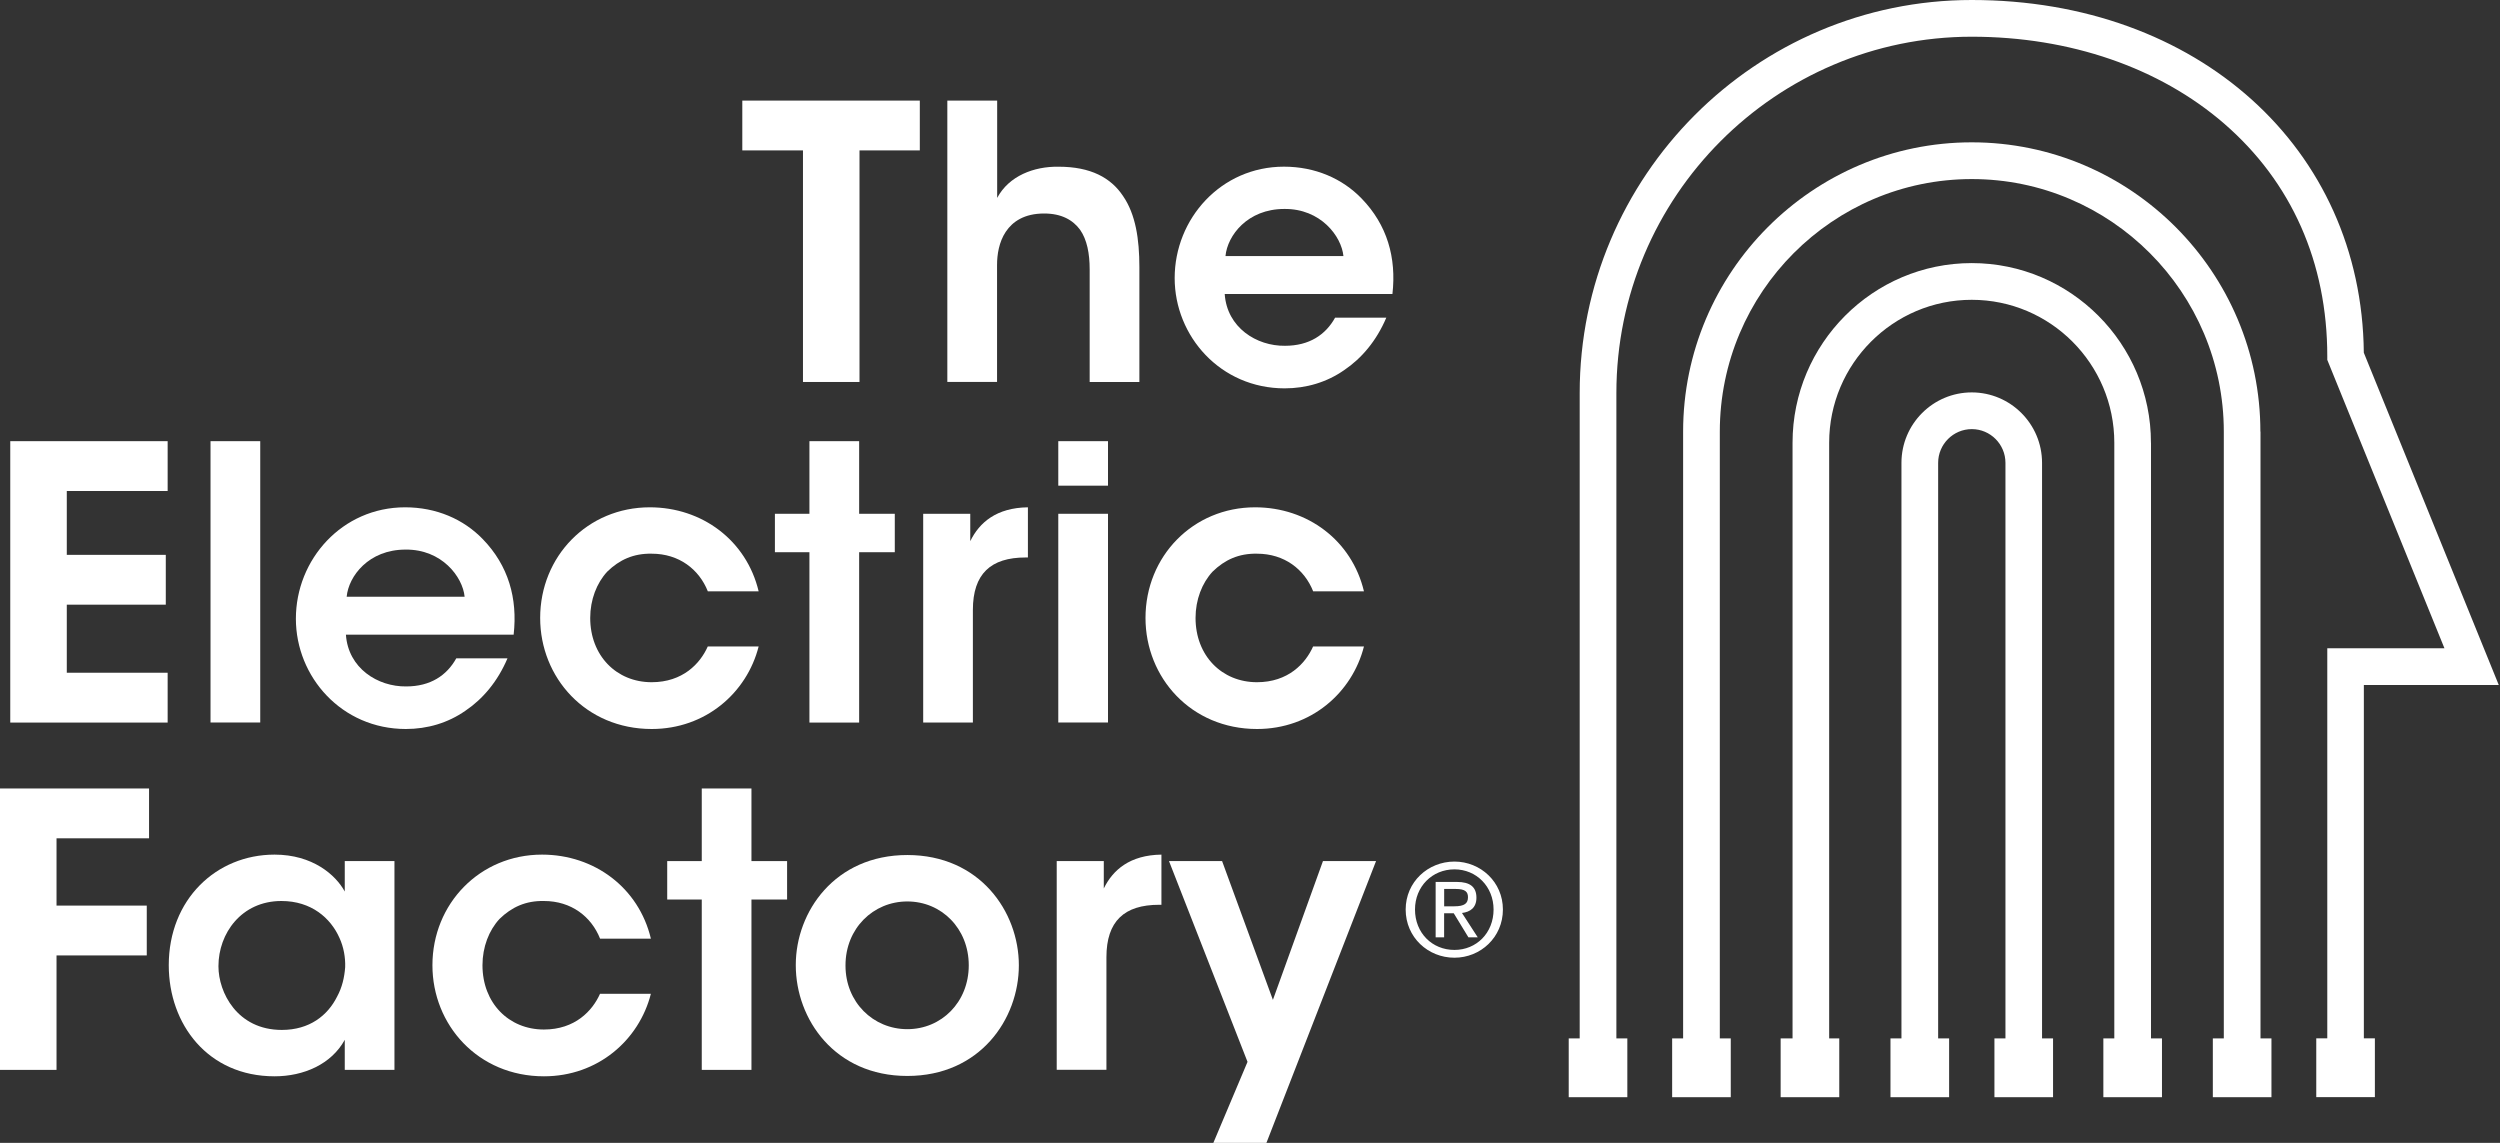
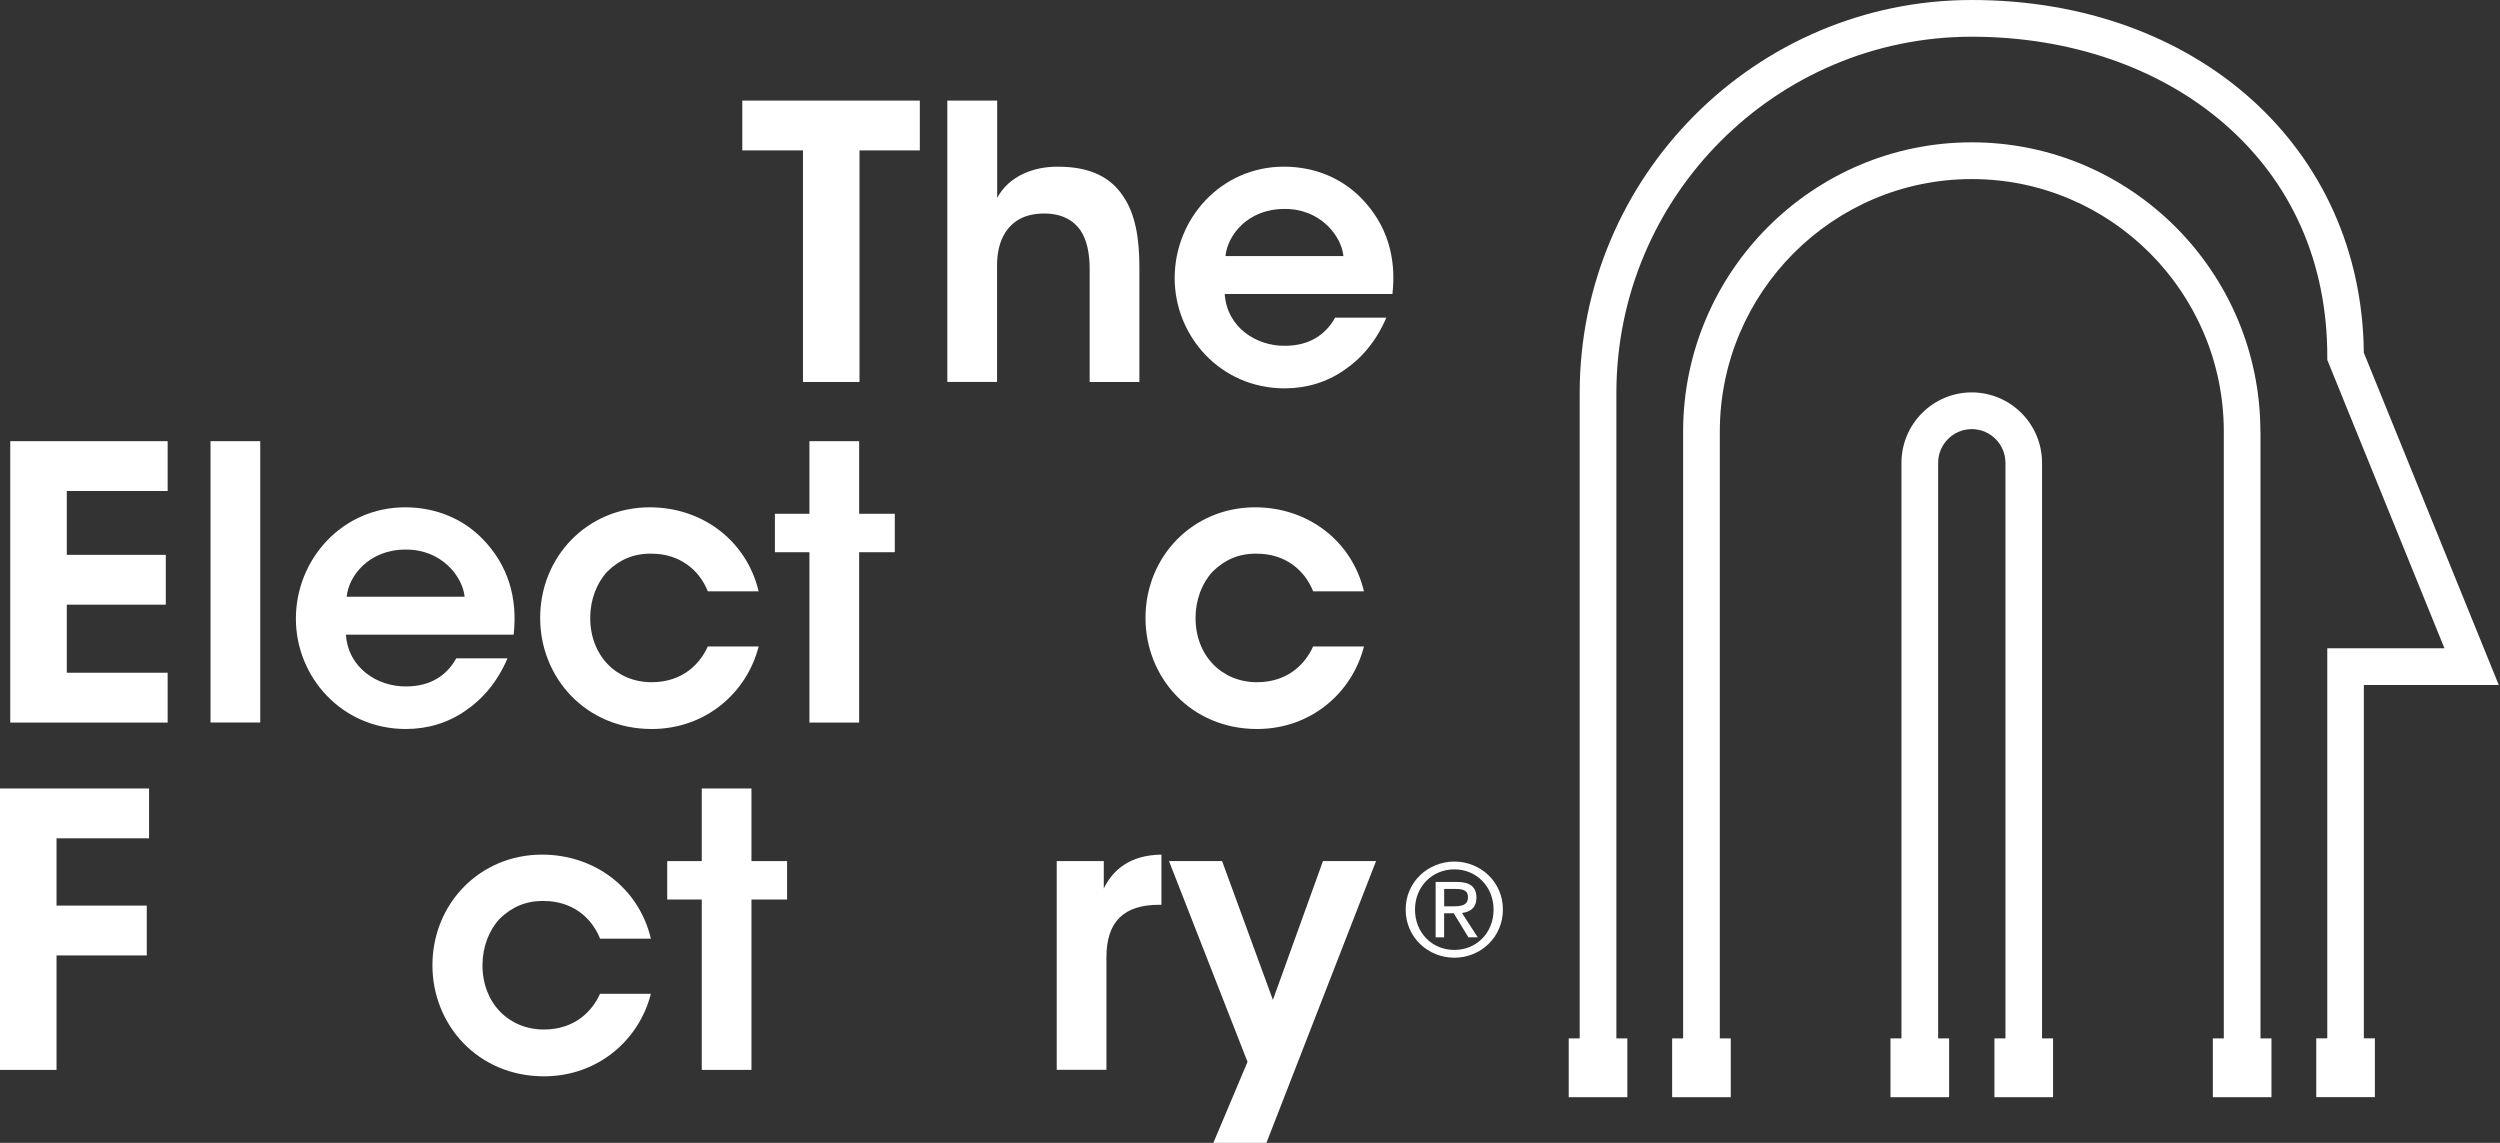
<svg xmlns="http://www.w3.org/2000/svg" width="105" height="48" viewBox="0 0 105 48" fill="none">
  <rect x="0" y="0" width="105" height="48" fill="#333333" stroke="none" />
  <g clip-path="url(#clip0_322_324)">
    <path d="M99.28 28.771H104.949L99.28 14.813C99.199 6.219 92.3 0 82.813 0C73.733 0 66.347 7.405 66.347 16.508V43.613H65.886V46.082H68.348V43.613H67.888V16.508C67.888 8.255 74.584 1.542 82.816 1.542C86.934 1.542 90.697 2.839 93.415 5.192C96.249 7.648 97.746 11.028 97.746 14.965V15.115L102.666 27.226H97.746V43.611H97.283V46.079H99.745V43.611H99.282V28.771H99.28Z" fill="white" />
    <path d="M94.936 18.131C94.936 11.428 89.497 5.978 82.813 5.978C76.13 5.978 70.691 11.431 70.691 18.131V43.613H70.23V46.082H72.692V43.613H72.232V18.131C72.232 12.281 76.98 7.521 82.816 7.521C88.652 7.521 93.4 12.281 93.4 18.131V43.613H92.939V46.082H95.401V43.613H94.941V18.131H94.936Z" fill="white" />
-     <path d="M90.34 18.595C90.34 14.435 86.963 11.05 82.813 11.05C78.663 11.05 75.287 14.435 75.287 18.595V43.613H74.787V46.082H77.249V43.613H76.825V18.595C76.825 15.284 79.511 12.592 82.813 12.592C86.116 12.592 88.801 15.284 88.801 18.595V43.613H88.341V46.082H90.803V43.613H90.342V18.595H90.34Z" fill="white" />
    <path d="M85.766 19.44C85.766 17.807 84.442 16.481 82.813 16.481C81.186 16.481 79.861 17.809 79.861 19.44V43.613H79.4V46.082H81.863V43.613H81.402V19.44C81.402 18.659 82.037 18.023 82.816 18.023C83.595 18.023 84.229 18.659 84.229 19.44V43.613H83.766V46.082H86.228V43.613H85.766V19.44Z" fill="white" />
    <path d="M33.725 6.317H31.177V4.225H38.632V6.317H36.099V16.043H33.725V6.317Z" fill="white" />
    <path d="M39.793 4.225H41.881V7.066V8.312C42.376 7.386 43.427 6.985 44.461 7.002C45.815 7.002 46.658 7.467 47.168 8.233C47.695 8.999 47.854 10.038 47.854 11.22V16.043H45.766V11.315C45.766 10.645 45.654 10.07 45.367 9.655C45.063 9.24 44.586 8.967 43.853 8.967C43.025 8.967 42.53 9.304 42.243 9.734C41.957 10.163 41.876 10.691 41.876 11.139V16.041H39.788V4.225H39.793Z" fill="white" />
    <path d="M51.438 12.352C51.534 13.757 52.776 14.54 53.971 14.523C54.991 14.523 55.677 14.059 56.074 13.342H58.225C57.811 14.317 57.188 15.051 56.456 15.545C55.723 16.056 54.863 16.311 53.954 16.311C51.262 16.311 49.336 14.123 49.336 11.679C49.336 9.188 51.279 7 53.925 7C55.231 7 56.377 7.496 57.191 8.341C58.259 9.444 58.656 10.817 58.482 12.349H51.438V12.352ZM56.424 10.755C56.343 9.925 55.468 8.759 53.94 8.776C52.394 8.776 51.551 9.893 51.47 10.755H56.424Z" fill="white" />
    <path d="M0.431 18.529H7.041V20.622H2.805V23.304H6.963V25.396H2.805V28.255H7.041V30.348H0.431V18.529Z" fill="white" />
    <path d="M8.842 18.529H10.93V30.345H8.842V18.529Z" fill="white" />
    <path d="M14.529 26.659C14.624 28.064 15.866 28.847 17.062 28.83C18.081 28.83 18.767 28.366 19.164 27.649H21.315C20.901 28.624 20.279 29.358 19.546 29.852C18.814 30.363 17.954 30.618 17.045 30.618C14.352 30.618 12.427 28.43 12.427 25.986C12.427 23.495 14.369 21.307 17.015 21.307C18.321 21.307 19.468 21.803 20.281 22.648C21.349 23.751 21.746 25.124 21.573 26.656H14.529V26.659ZM19.514 25.062C19.434 24.232 18.559 23.065 17.03 23.083C15.484 23.083 14.641 24.2 14.56 25.062H19.514Z" fill="white" />
    <path d="M31.863 27.152C31.368 29.1 29.633 30.618 27.372 30.618C24.601 30.618 22.687 28.462 22.687 25.954C22.687 23.367 24.679 21.307 27.291 21.307C29.488 21.307 31.353 22.697 31.863 24.836H29.729C29.361 23.91 28.518 23.255 27.372 23.255C26.607 23.24 26.017 23.51 25.507 24.006C25.061 24.485 24.789 25.188 24.789 25.954C24.789 27.536 25.889 28.653 27.369 28.653C28.675 28.653 29.408 27.87 29.726 27.152H31.863Z" fill="white" />
    <path d="M33.996 23.193H32.546V21.579H33.996V18.529H36.084V21.579H37.581V23.193H36.084V30.348H33.996V23.193Z" fill="white" />
-     <path d="M38.776 21.579H40.751V22.729C41.133 21.945 41.851 21.324 43.172 21.307V23.414H43.076C41.611 23.414 40.861 24.102 40.861 25.617V30.345H38.774V21.579H38.776Z" fill="white" />
-     <path d="M44.448 18.529H46.536V20.398H44.448V18.529ZM44.448 21.579H46.536V30.345H44.448V21.579Z" fill="white" />
    <path d="M57.286 27.152C56.791 29.1 55.057 30.618 52.795 30.618C50.025 30.618 48.111 28.462 48.111 25.954C48.111 23.367 50.103 21.307 52.715 21.307C54.912 21.307 56.777 22.697 57.286 24.836H55.153C54.785 23.91 53.942 23.255 52.795 23.255C52.031 23.24 51.441 23.51 50.931 24.006C50.485 24.485 50.213 25.188 50.213 25.954C50.213 27.536 51.313 28.653 52.793 28.653C54.099 28.653 54.831 27.87 55.15 27.152H57.286Z" fill="white" />
    <path d="M0 33.116H6.26V35.209H2.374V38.035H6.164V40.128H2.374V44.935H0V33.116Z" fill="white" />
-     <path d="M16.567 44.935H14.48V43.672C13.921 44.694 12.76 45.205 11.532 45.205C8.729 45.205 7.088 43.017 7.088 40.541C7.088 37.778 9.08 35.894 11.532 35.894C13.125 35.894 14.097 36.741 14.48 37.444V36.166H16.567V44.935ZM9.175 40.59C9.175 41.675 9.957 43.257 11.836 43.257C13 43.257 13.764 42.651 14.161 41.852C14.369 41.469 14.465 41.054 14.497 40.622C14.511 40.207 14.433 39.775 14.257 39.391C13.889 38.561 13.078 37.842 11.819 37.842C10.131 37.842 9.175 39.215 9.175 40.573V40.59Z" fill="white" />
    <path d="M27.337 41.739C26.842 43.687 25.108 45.205 22.846 45.205C20.076 45.205 18.162 43.048 18.162 40.541C18.162 37.955 20.154 35.894 22.766 35.894C24.963 35.894 26.828 37.284 27.337 39.423H25.203C24.836 38.497 23.993 37.842 22.846 37.842C22.082 37.827 21.492 38.097 20.982 38.593C20.536 39.072 20.264 39.774 20.264 40.541C20.264 42.123 21.364 43.24 22.844 43.24C24.15 43.24 24.882 42.456 25.201 41.739H27.337Z" fill="white" />
    <path d="M29.474 37.78H28.023V36.166H29.474V33.116H31.561V36.166H33.058V37.78H31.561V44.935H29.474V37.78Z" fill="white" />
-     <path d="M33.423 40.526C33.423 38.291 35.065 35.911 38.108 35.911C41.151 35.911 42.792 38.291 42.792 40.543C42.792 42.81 41.151 45.19 38.108 45.19C35.065 45.19 33.423 42.81 33.423 40.543V40.526ZM35.511 40.558C35.511 42.091 36.674 43.225 38.108 43.225C39.541 43.225 40.688 42.091 40.688 40.543C40.688 38.996 39.541 37.861 38.108 37.861C36.674 37.861 35.511 38.996 35.511 40.543V40.558Z" fill="white" />
    <path d="M44.385 36.166H46.359V37.316C46.742 36.532 47.459 35.911 48.78 35.894V38.001H48.684C47.219 38.001 46.47 38.689 46.47 40.204V44.932H44.382V36.166H44.385Z" fill="white" />
    <path d="M52.396 44.598L49.098 36.166H51.328L53.462 41.995L55.564 36.166H57.794L53.19 48H50.961L52.396 44.598Z" fill="white" />
    <path d="M61.086 36.186C62.182 36.186 63.122 37.041 63.122 38.2C63.122 39.369 62.182 40.224 61.086 40.224C59.979 40.224 59.038 39.369 59.038 38.2C59.038 37.041 59.977 36.186 61.086 36.186ZM61.086 36.513C60.153 36.513 59.43 37.235 59.43 38.2C59.43 39.185 60.153 39.897 61.086 39.897C62.01 39.897 62.73 39.185 62.73 38.2C62.73 37.235 62.008 36.513 61.086 36.513ZM60.655 39.369H60.297V37.041H61.187C61.741 37.041 62.01 37.25 62.01 37.704C62.01 38.124 61.75 38.303 61.403 38.345L62.066 39.369H61.674L61.057 38.357H60.653V39.369H60.655ZM60.655 38.065H61.079C61.513 38.065 61.655 37.94 61.655 37.684C61.655 37.461 61.547 37.336 61.138 37.336H60.655V38.065Z" fill="white" />
  </g>
  <defs>
    <clipPath id="clip0_322_324">
      <rect width="104.949" height="48" fill="white" />
    </clipPath>
  </defs>
</svg>